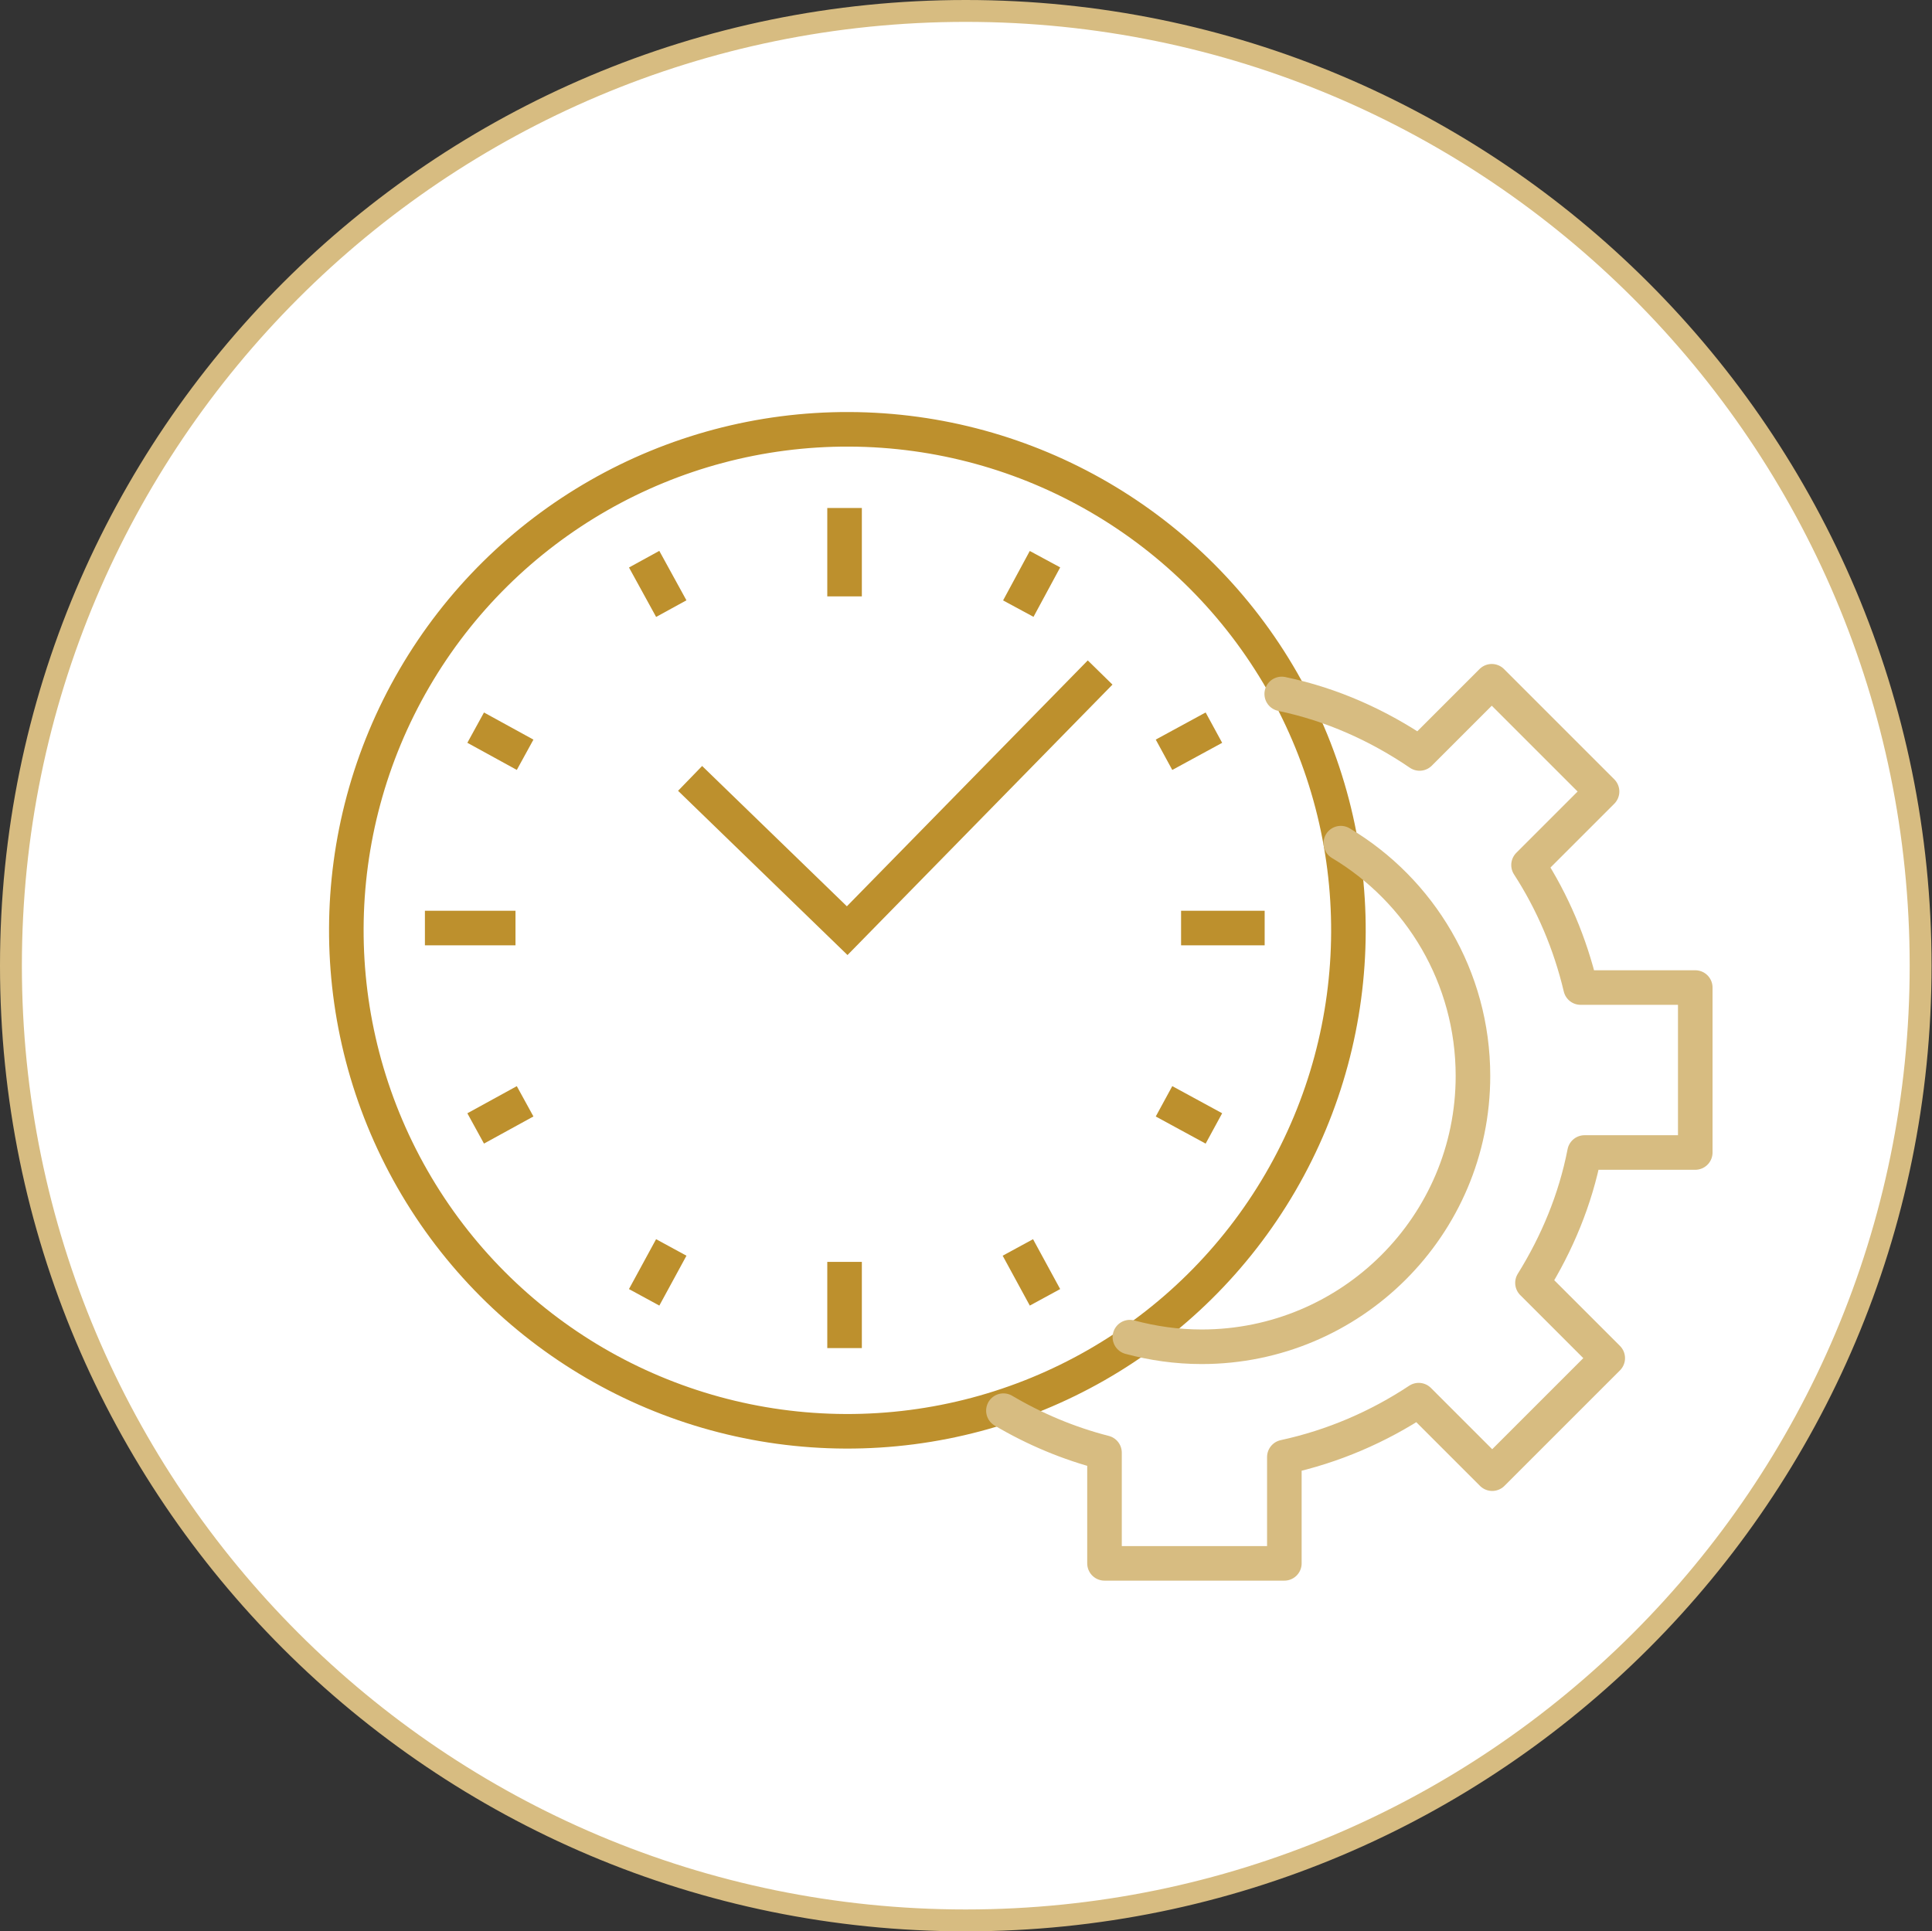
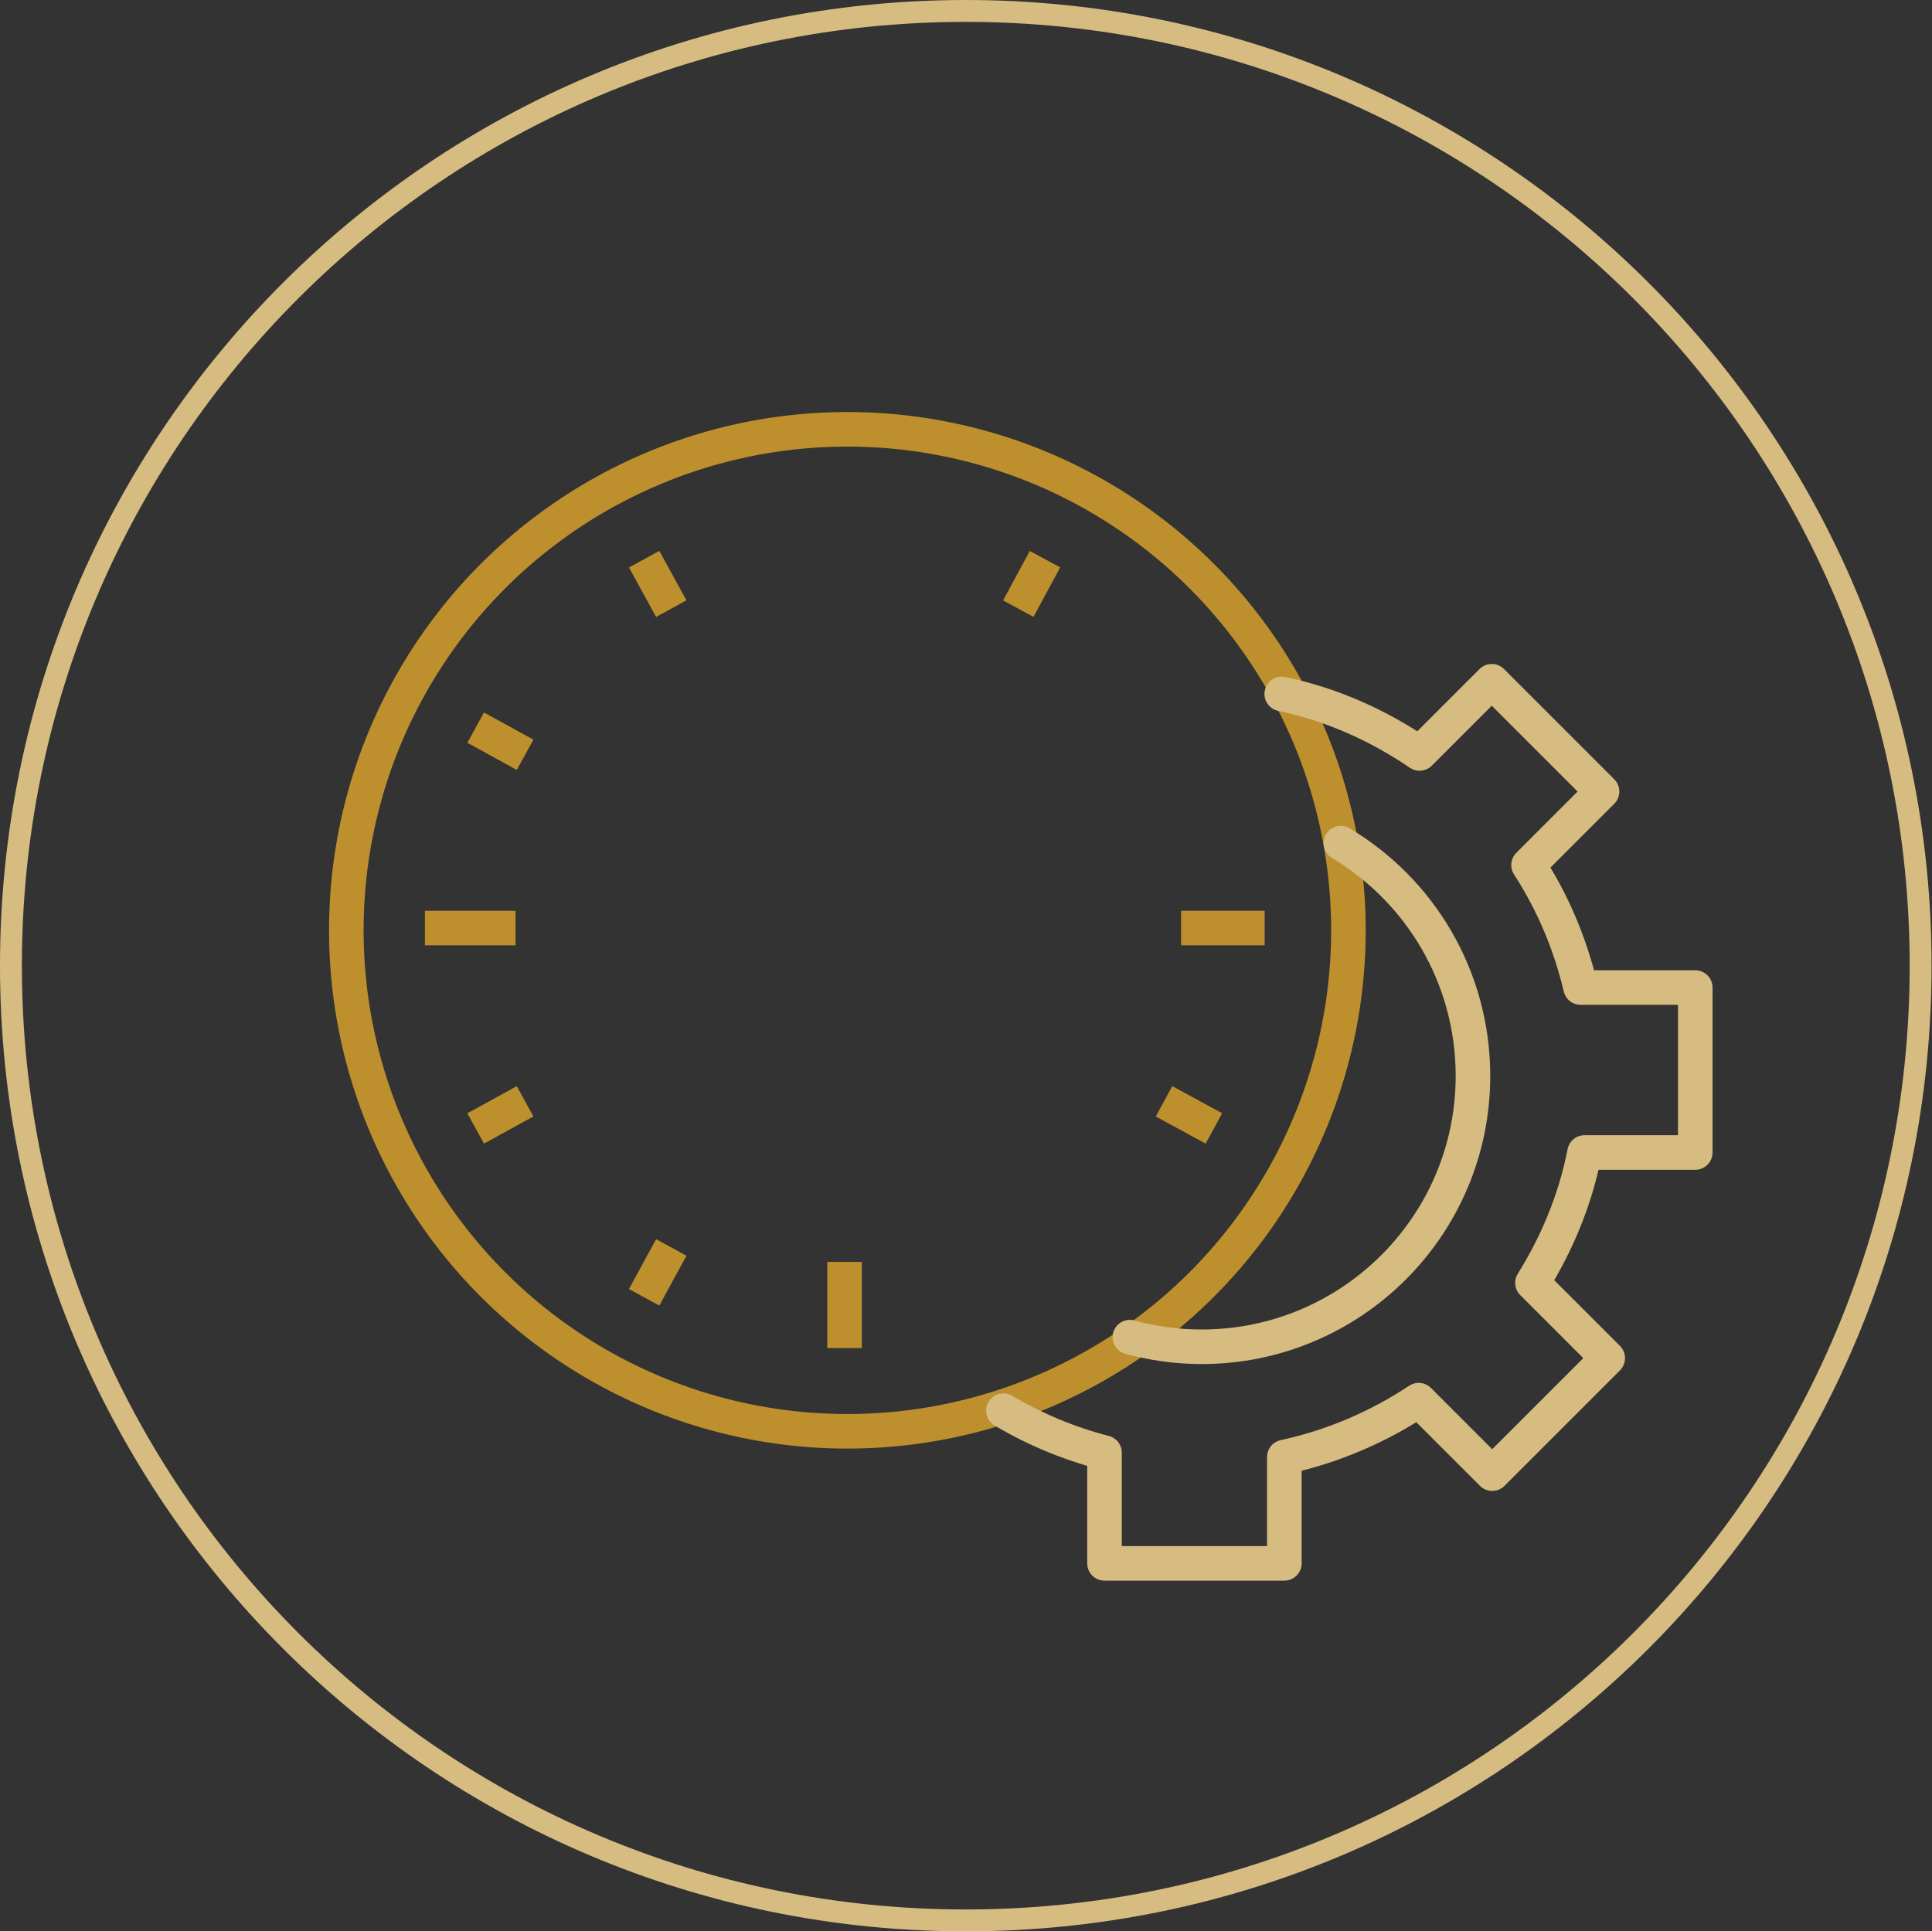
<svg xmlns="http://www.w3.org/2000/svg" id="Layer_1" data-name="Layer 1" viewBox="0 0 44.15 44.14">
  <rect x="0" y="0" width="44.15" height="44.14" fill="#333333" stroke="none" />
  <defs>
    <style>
      .cls-1 {
        fill: #fff;
      }

      .cls-2 {
        stroke: #bd902d;
      }

      .cls-2, .cls-3 {
        stroke-width: .79px;
      }

      .cls-2, .cls-3, .cls-4 {
        fill: none;
      }

      .cls-3, .cls-4 {
        stroke: #d7bc81;
        stroke-linecap: round;
        stroke-linejoin: round;
      }

      .cls-4 {
        stroke-width: .5px;
      }
    </style>
  </defs>
-   <path class="cls-1" d="m22.07,43.89c12.05,0,21.82-9.77,21.82-21.82S34.12.25,22.07.25.25,10.02.25,22.07s9.77,21.82,21.82,21.82" />
  <path class="cls-4" d="m22.07,43.89c12.05,0,21.82-9.77,21.82-21.82S34.12.25,22.07.25.25,10.02.25,22.07s9.77,21.82,21.82,21.82Z" />
  <circle class="cls-2" cx="19.36" cy="21.27" r="11.45" transform="translate(-1.98 40.54) rotate(-89.78)" />
-   <polyline class="cls-2" points="15.77 17.79 19.36 21.27 25.14 15.37" />
-   <line class="cls-2" x1="19.3" y1="11.61" x2="19.3" y2="13.63" />
  <line class="cls-2" x1="19.3" y1="28.84" x2="19.3" y2="30.81" />
  <line class="cls-2" x1="28.9" y1="21.21" x2="26.99" y2="21.21" />
  <line class="cls-2" x1="11.78" y1="21.21" x2="9.71" y2="21.21" />
  <line class="cls-2" x1="10.87" y1="16.63" x2="12" y2="17.25" />
  <line class="cls-2" x1="26.6" y1="25.17" x2="27.74" y2="25.79" />
  <line class="cls-2" x1="23.88" y1="12.78" x2="23.27" y2="13.91" />
  <line class="cls-2" x1="15.34" y1="28.51" x2="14.72" y2="29.65" />
  <line class="cls-2" x1="14.72" y1="12.78" x2="15.34" y2="13.91" />
-   <line class="cls-2" x1="23.26" y1="28.51" x2="23.88" y2="29.65" />
-   <line class="cls-2" x1="27.74" y1="16.63" x2="26.6" y2="17.25" />
  <line class="cls-2" x1="12" y1="25.17" x2="10.87" y2="25.79" />
  <path class="cls-3" d="m29.29,15.86c1.15.24,2.21.72,3.15,1.36l1.65-1.65,2.52,2.52-1.68,1.68c.55.85.95,1.79,1.19,2.8h2.62v3.77h-2.53c-.21,1.08-.63,2.08-1.19,2.98l1.72,1.72-2.64,2.64-1.68-1.68c-.92.61-1.96,1.06-3.07,1.3v2.43h-4.11v-2.53c-.82-.21-1.6-.54-2.31-.96" />
  <path class="cls-3" d="m25.82,30.56c.52.14,1.07.22,1.64.22,3.42,0,6.2-2.77,6.2-6.19,0-2.26-1.21-4.24-3.02-5.32" />
</svg>